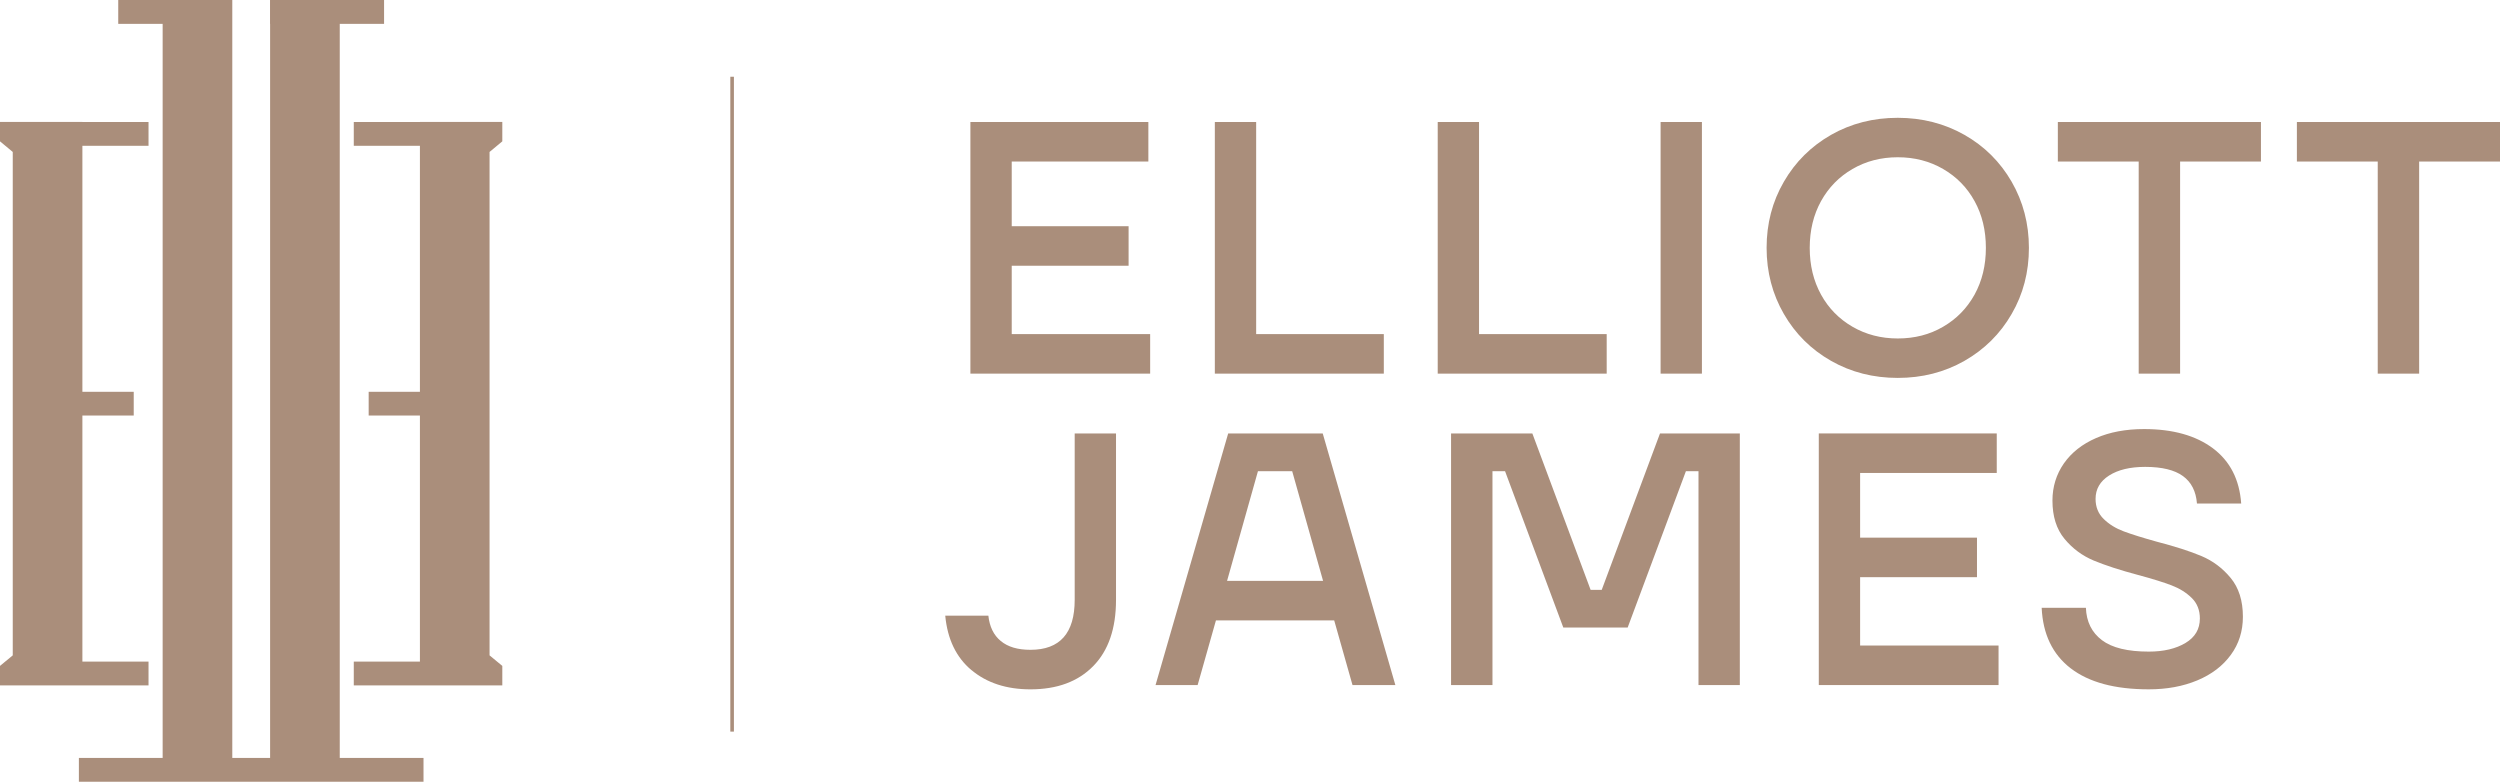
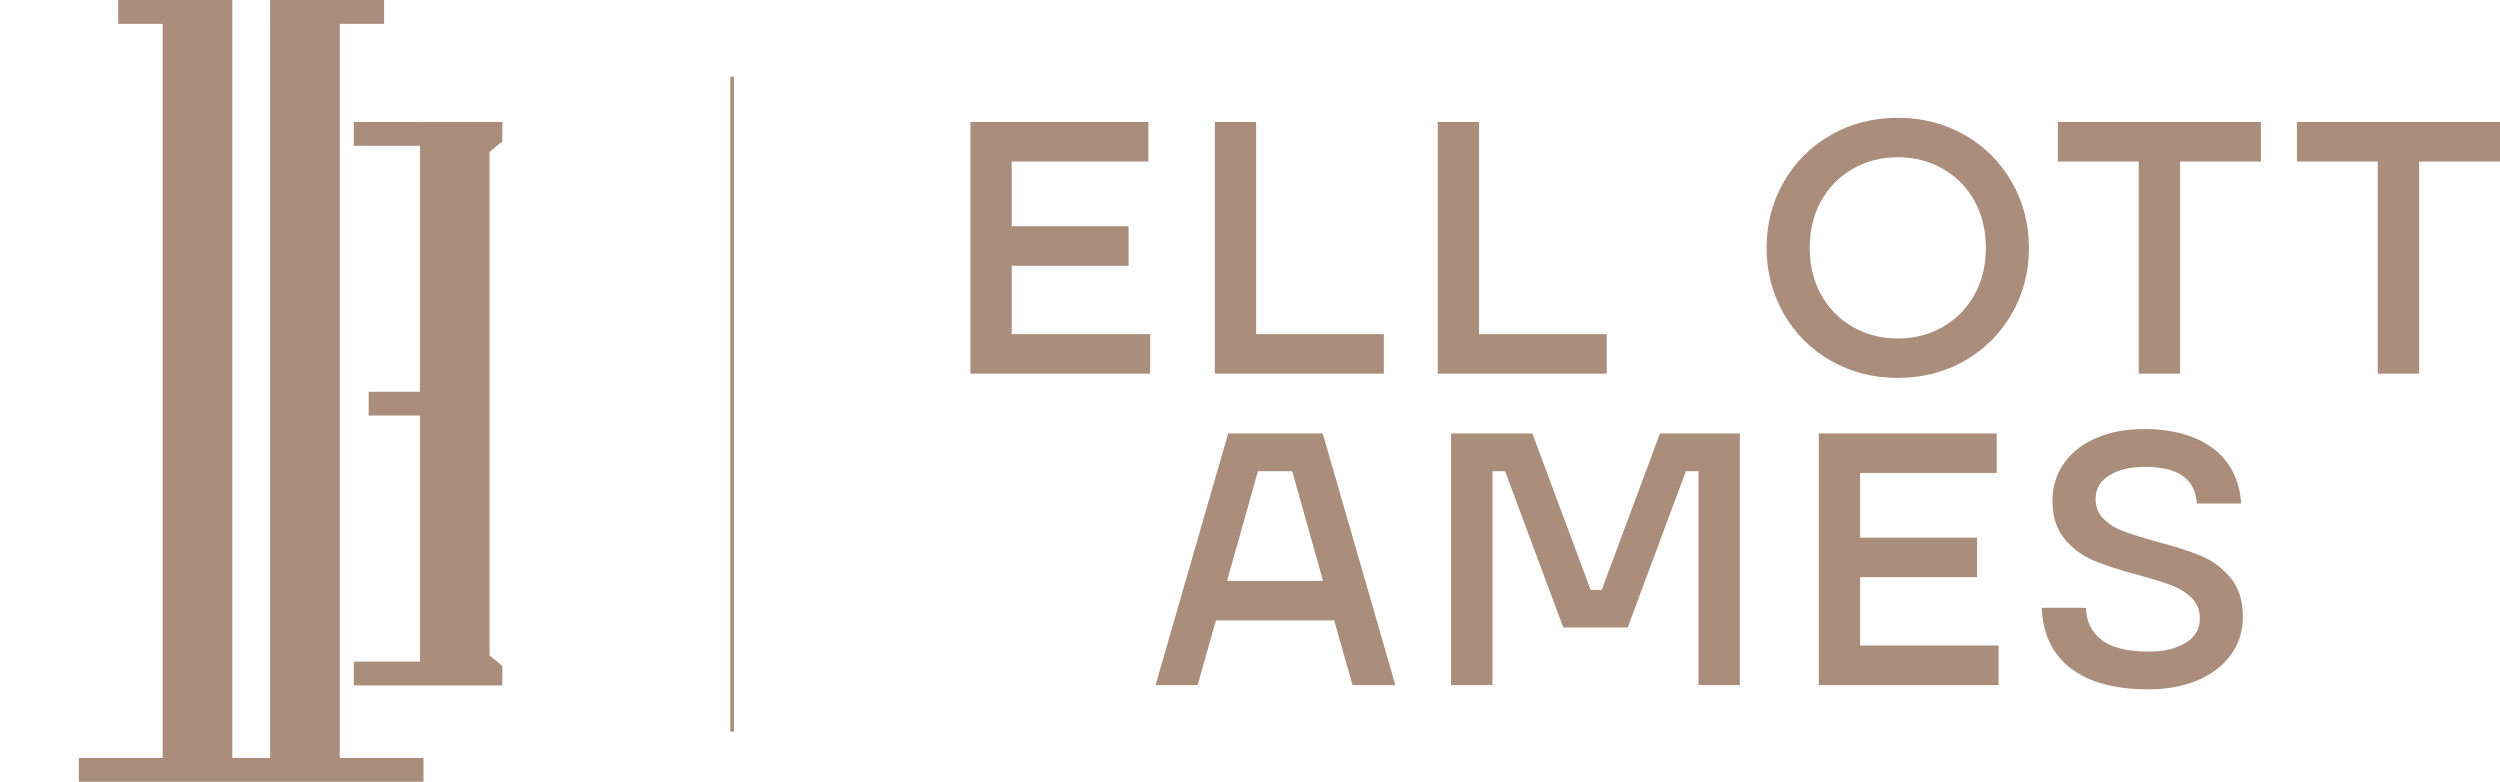
<svg xmlns="http://www.w3.org/2000/svg" id="Layer_2" data-name="Layer 2" viewBox="0 0 292.2 91.37">
  <defs>
    <style>      .cls-1 {        fill: #aa8e7b;      }    </style>
  </defs>
  <g id="Layer_1-2" data-name="Layer 1">
    <g>
      <g>
        <path class="cls-1" d="M118.25,31.07v7.98h16.18v4.62h-21.01V14.26h20.8v4.62h-15.97v7.56h13.66v4.62h-13.66Z" />
        <path class="cls-1" d="M161.74,43.67h-19.75V14.26h4.83v24.79h14.92v4.62Z" />
        <path class="cls-1" d="M187.79,43.67h-19.75V14.26h4.83v24.79h14.92v4.62Z" />
-         <path class="cls-1" d="M198.92,43.67h-4.83V14.26h4.83v29.41Z" />
+         <path class="cls-1" d="M198.92,43.67h-4.83V14.26v29.41Z" />
        <path class="cls-1" d="M214.02,42.18c-2.34-1.33-4.18-3.16-5.52-5.48-1.34-2.32-2.02-4.9-2.02-7.73s.67-5.41,2.02-7.73c1.34-2.32,3.19-4.15,5.52-5.48,2.34-1.33,4.94-1.99,7.79-1.99s5.46.67,7.79,1.99c2.34,1.33,4.18,3.16,5.52,5.48,1.34,2.33,2.02,4.9,2.02,7.73s-.67,5.41-2.02,7.73c-1.34,2.33-3.19,4.15-5.52,5.48-2.34,1.33-4.94,1.99-7.79,1.99s-5.45-.66-7.79-1.99ZM227.11,38.19c1.57-.91,2.79-2.16,3.68-3.76.88-1.6,1.32-3.42,1.32-5.46s-.44-3.87-1.32-5.46c-.88-1.6-2.11-2.85-3.68-3.76-1.57-.91-3.33-1.37-5.3-1.37s-3.72.46-5.29,1.37c-1.57.91-2.79,2.16-3.68,3.76-.88,1.6-1.32,3.42-1.32,5.46s.44,3.86,1.32,5.46c.88,1.6,2.11,2.85,3.68,3.76,1.57.91,3.33,1.37,5.29,1.37s3.73-.45,5.3-1.37Z" />
        <path class="cls-1" d="M254.8,43.67h-4.83v-24.79h-9.45v-4.62h23.74v4.62h-9.45v24.79Z" />
        <path class="cls-1" d="M282.74,43.67h-4.83v-24.79h-9.45v-4.62h23.74v4.62h-9.45v24.79Z" />
-         <path class="cls-1" d="M113.55,78.33c-1.79-1.5-2.81-3.62-3.07-6.37h5.04c.14,1.29.62,2.28,1.45,2.96.83.69,1.98,1.03,3.47,1.03,3.45,0,5.17-1.95,5.17-5.84v-19.45h4.83v19.45c0,3.36-.89,5.94-2.67,7.75-1.78,1.81-4.22,2.71-7.33,2.71-2.8,0-5.1-.75-6.89-2.25Z" />
        <path class="cls-1" d="M163.08,80.07h-5l-2.14-7.56h-13.82l-2.14,7.56h-4.92l8.49-29.41h11.05l8.49,29.41ZM147.03,55.07l-3.61,12.82h11.22l-3.61-12.82h-3.99Z" />
        <path class="cls-1" d="M174.43,80.07h-4.83v-29.41h9.5l6.81,18.28h1.3l6.81-18.28h9.33v29.41h-4.83v-25h-1.47l-6.81,18.28h-7.52l-6.81-18.28h-1.47v25Z" />
        <path class="cls-1" d="M217.41,67.47v7.98h16.18v4.62h-21.01v-29.41h20.8v4.62h-15.97v7.56h13.66v4.62h-13.66Z" />
        <path class="cls-1" d="M242.03,78.12c-2.13-1.64-3.26-4-3.4-7.08h5.17c.06,1.62.68,2.88,1.87,3.78,1.19.9,3.02,1.34,5.48,1.34,1.74,0,3.17-.34,4.29-1.01,1.12-.67,1.68-1.62,1.68-2.86,0-.98-.32-1.78-.95-2.4-.63-.62-1.41-1.11-2.35-1.47-.94-.36-2.25-.77-3.93-1.22-2.1-.56-3.82-1.12-5.17-1.68-1.34-.56-2.49-1.41-3.42-2.54-.94-1.13-1.41-2.63-1.41-4.47,0-1.62.45-3.07,1.34-4.35.89-1.27,2.15-2.26,3.76-2.96,1.61-.7,3.48-1.05,5.61-1.05,3.36,0,6.04.75,8.05,2.25,2,1.5,3.1,3.65,3.3,6.45h-5.17c-.11-1.43-.66-2.5-1.64-3.21-.98-.71-2.45-1.07-4.41-1.07-1.77,0-3.17.34-4.22,1.01-1.05.67-1.58,1.58-1.58,2.73,0,.95.32,1.74.95,2.35.63.62,1.41,1.1,2.35,1.45.94.35,2.22.75,3.84,1.2,2.16.56,3.9,1.12,5.23,1.68,1.33.56,2.47,1.41,3.42,2.56.95,1.15,1.43,2.66,1.43,4.54,0,1.68-.47,3.17-1.41,4.45-.94,1.29-2.24,2.28-3.91,2.98-1.67.7-3.56,1.05-5.69,1.05-3.95,0-6.99-.82-9.12-2.46Z" />
      </g>
      <g>
        <polygon class="cls-1" points="39.71 48.57 39.71 45.79 39.71 2.79 44.89 2.79 44.89 0 39.71 0 31.57 0 31.56 0 31.56 2.79 31.57 2.79 31.57 45.79 31.57 48.57 31.57 88.59 27.15 88.59 27.15 48.57 27.15 45.79 27.15 0 27.15 0 19.01 0 13.82 0 13.82 2.79 19.01 2.79 19.01 45.79 19.01 48.57 19.01 88.59 9.22 88.59 9.22 91.37 19.01 91.37 27.15 91.37 31.57 91.37 39.71 91.37 49.5 91.37 49.5 88.59 39.71 88.59 39.71 48.57" />
        <polygon class="cls-1" points="57.22 45.79 57.22 17.76 58.71 16.52 58.71 14.25 57.22 14.25 49.08 14.25 49.08 14.26 41.35 14.26 41.35 17.04 49.08 17.04 49.08 45.79 43.09 45.79 43.09 48.57 49.08 48.57 49.08 77.33 41.35 77.33 41.35 80.11 49.08 80.11 57.22 80.11 58.71 80.11 58.71 77.83 57.22 76.6 57.22 48.57 57.22 45.79" />
-         <polygon class="cls-1" points="17.36 80.11 17.36 77.33 9.63 77.33 9.63 48.57 15.63 48.57 15.63 45.79 9.63 45.79 9.63 17.04 17.36 17.04 17.36 14.26 9.63 14.26 9.63 14.25 1.49 14.25 0 14.25 0 16.52 1.49 17.76 1.49 45.79 1.49 48.57 1.49 76.6 0 77.83 0 80.11 1.49 80.11 9.63 80.11 17.36 80.11" />
      </g>
      <rect class="cls-1" x="85.36" y="8.97" width=".42" height="76.54" />
    </g>
  </g>
</svg>